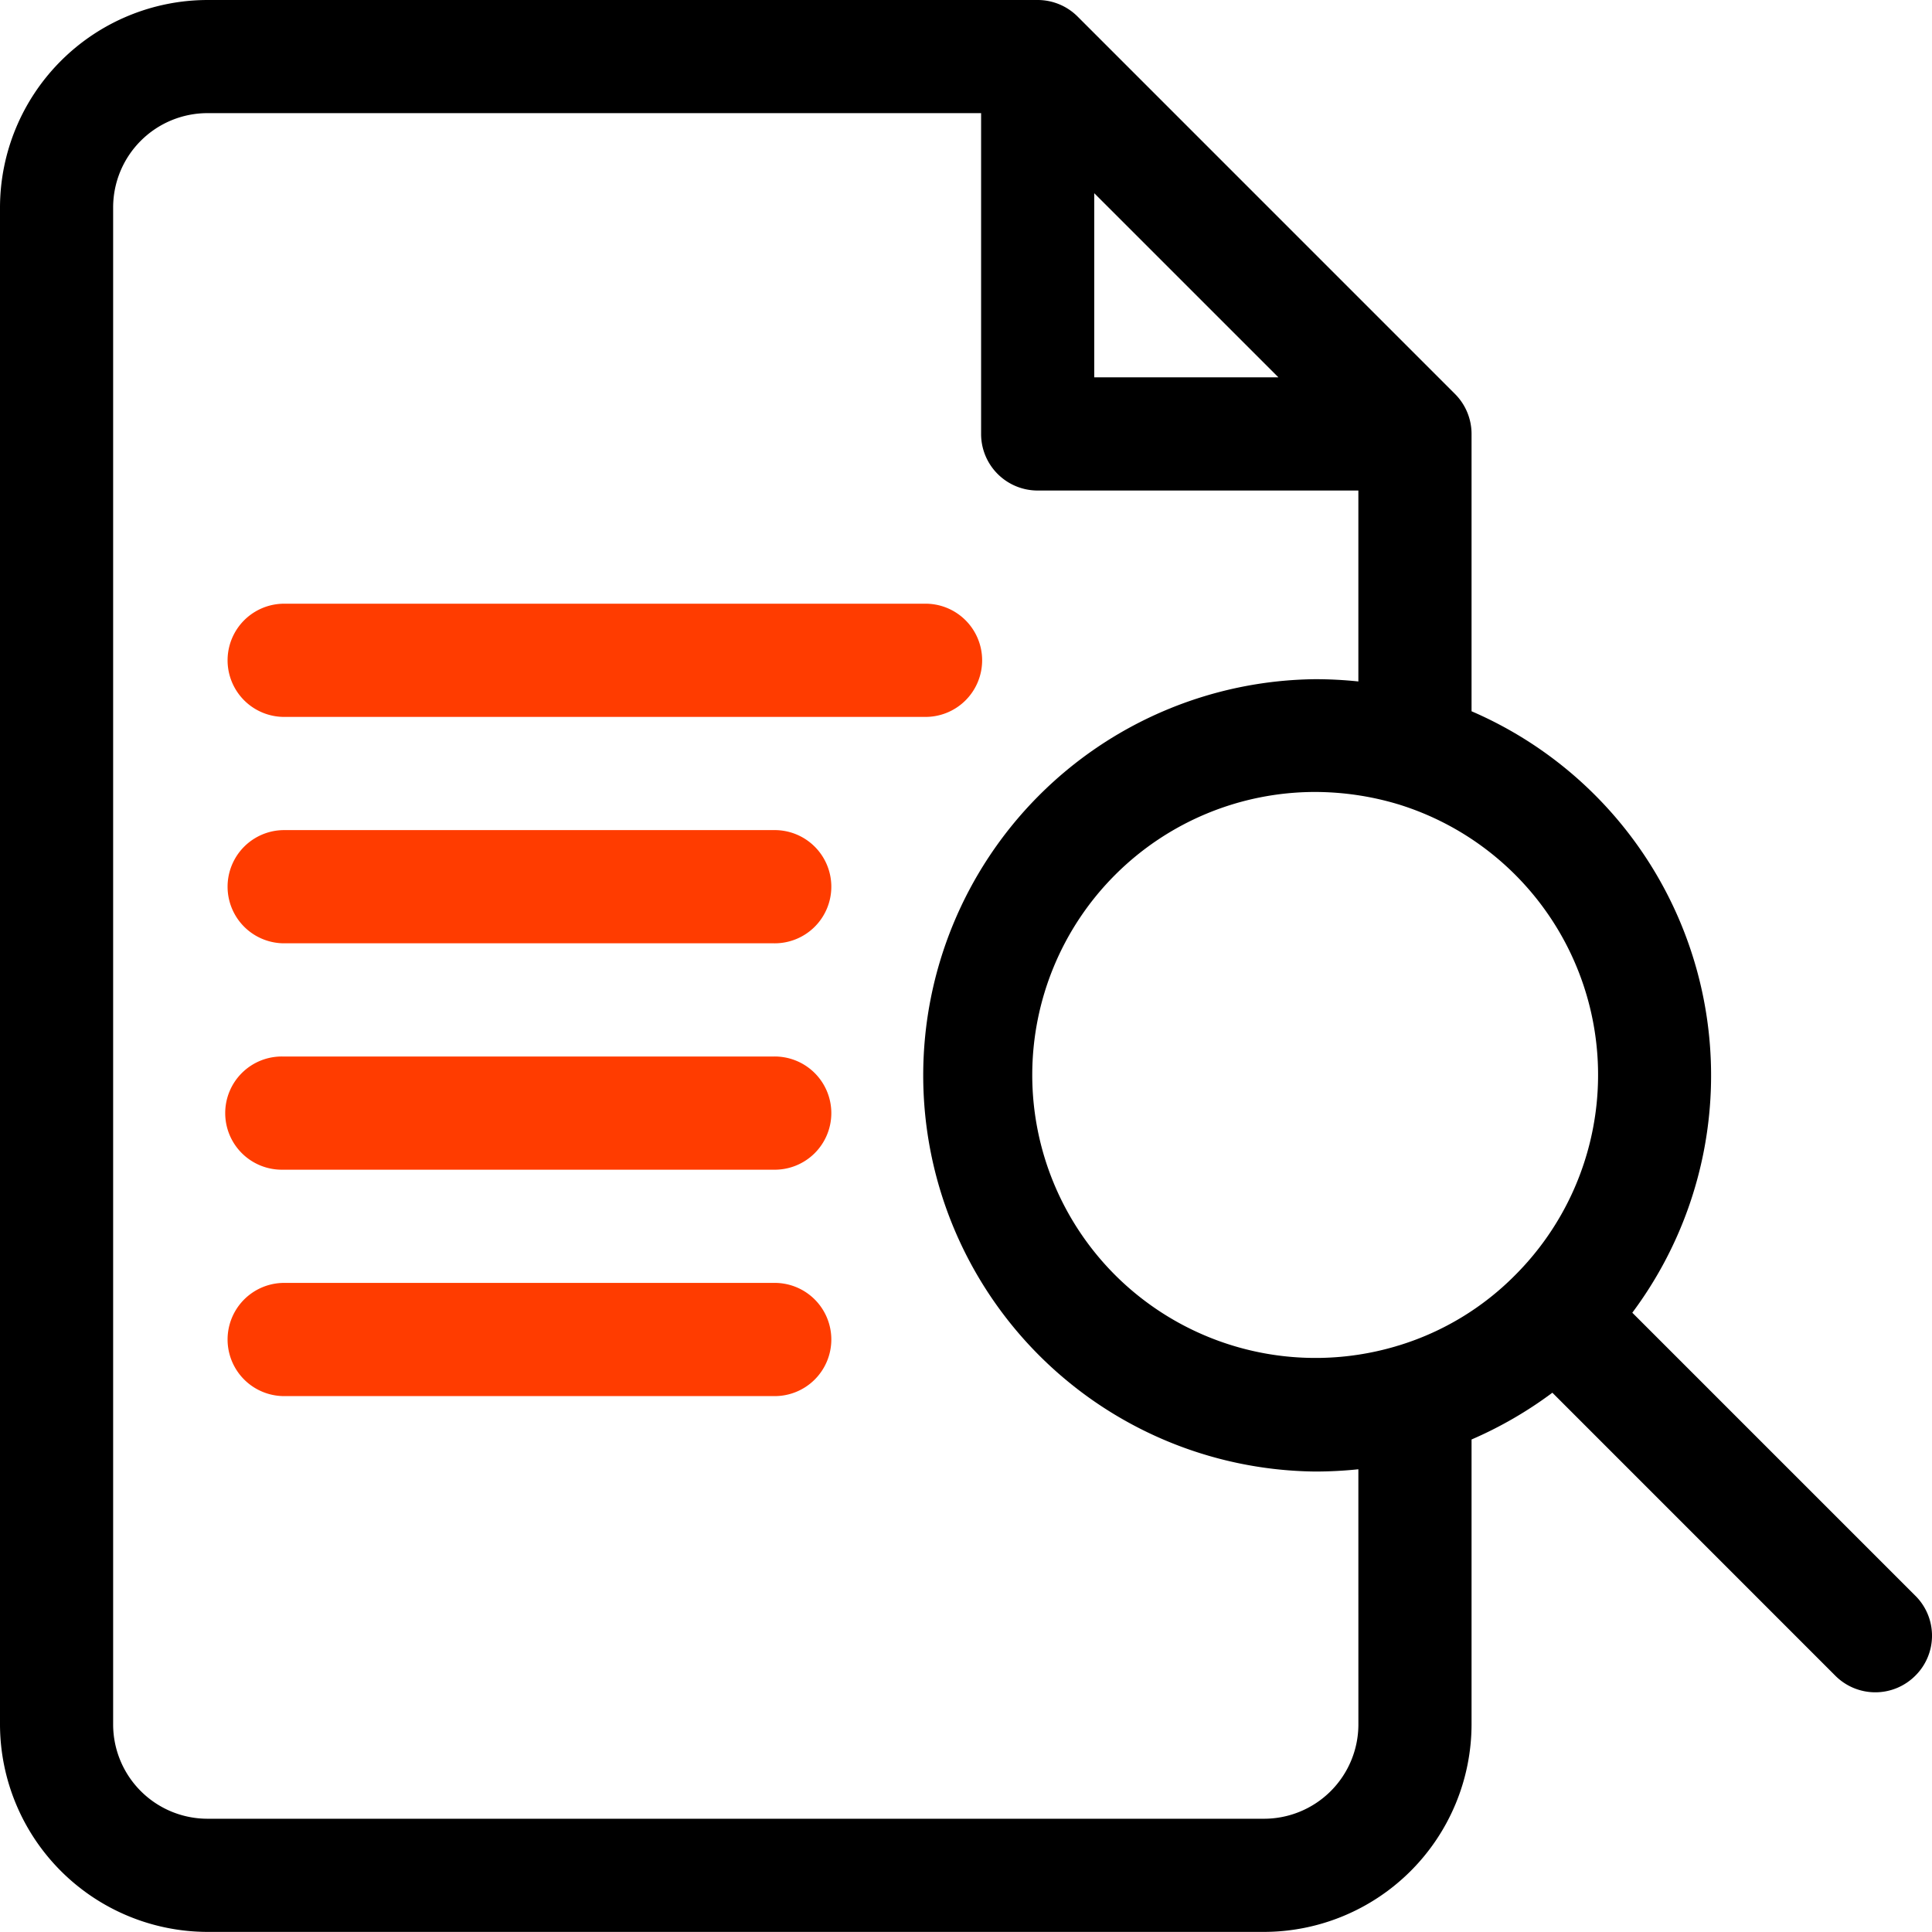
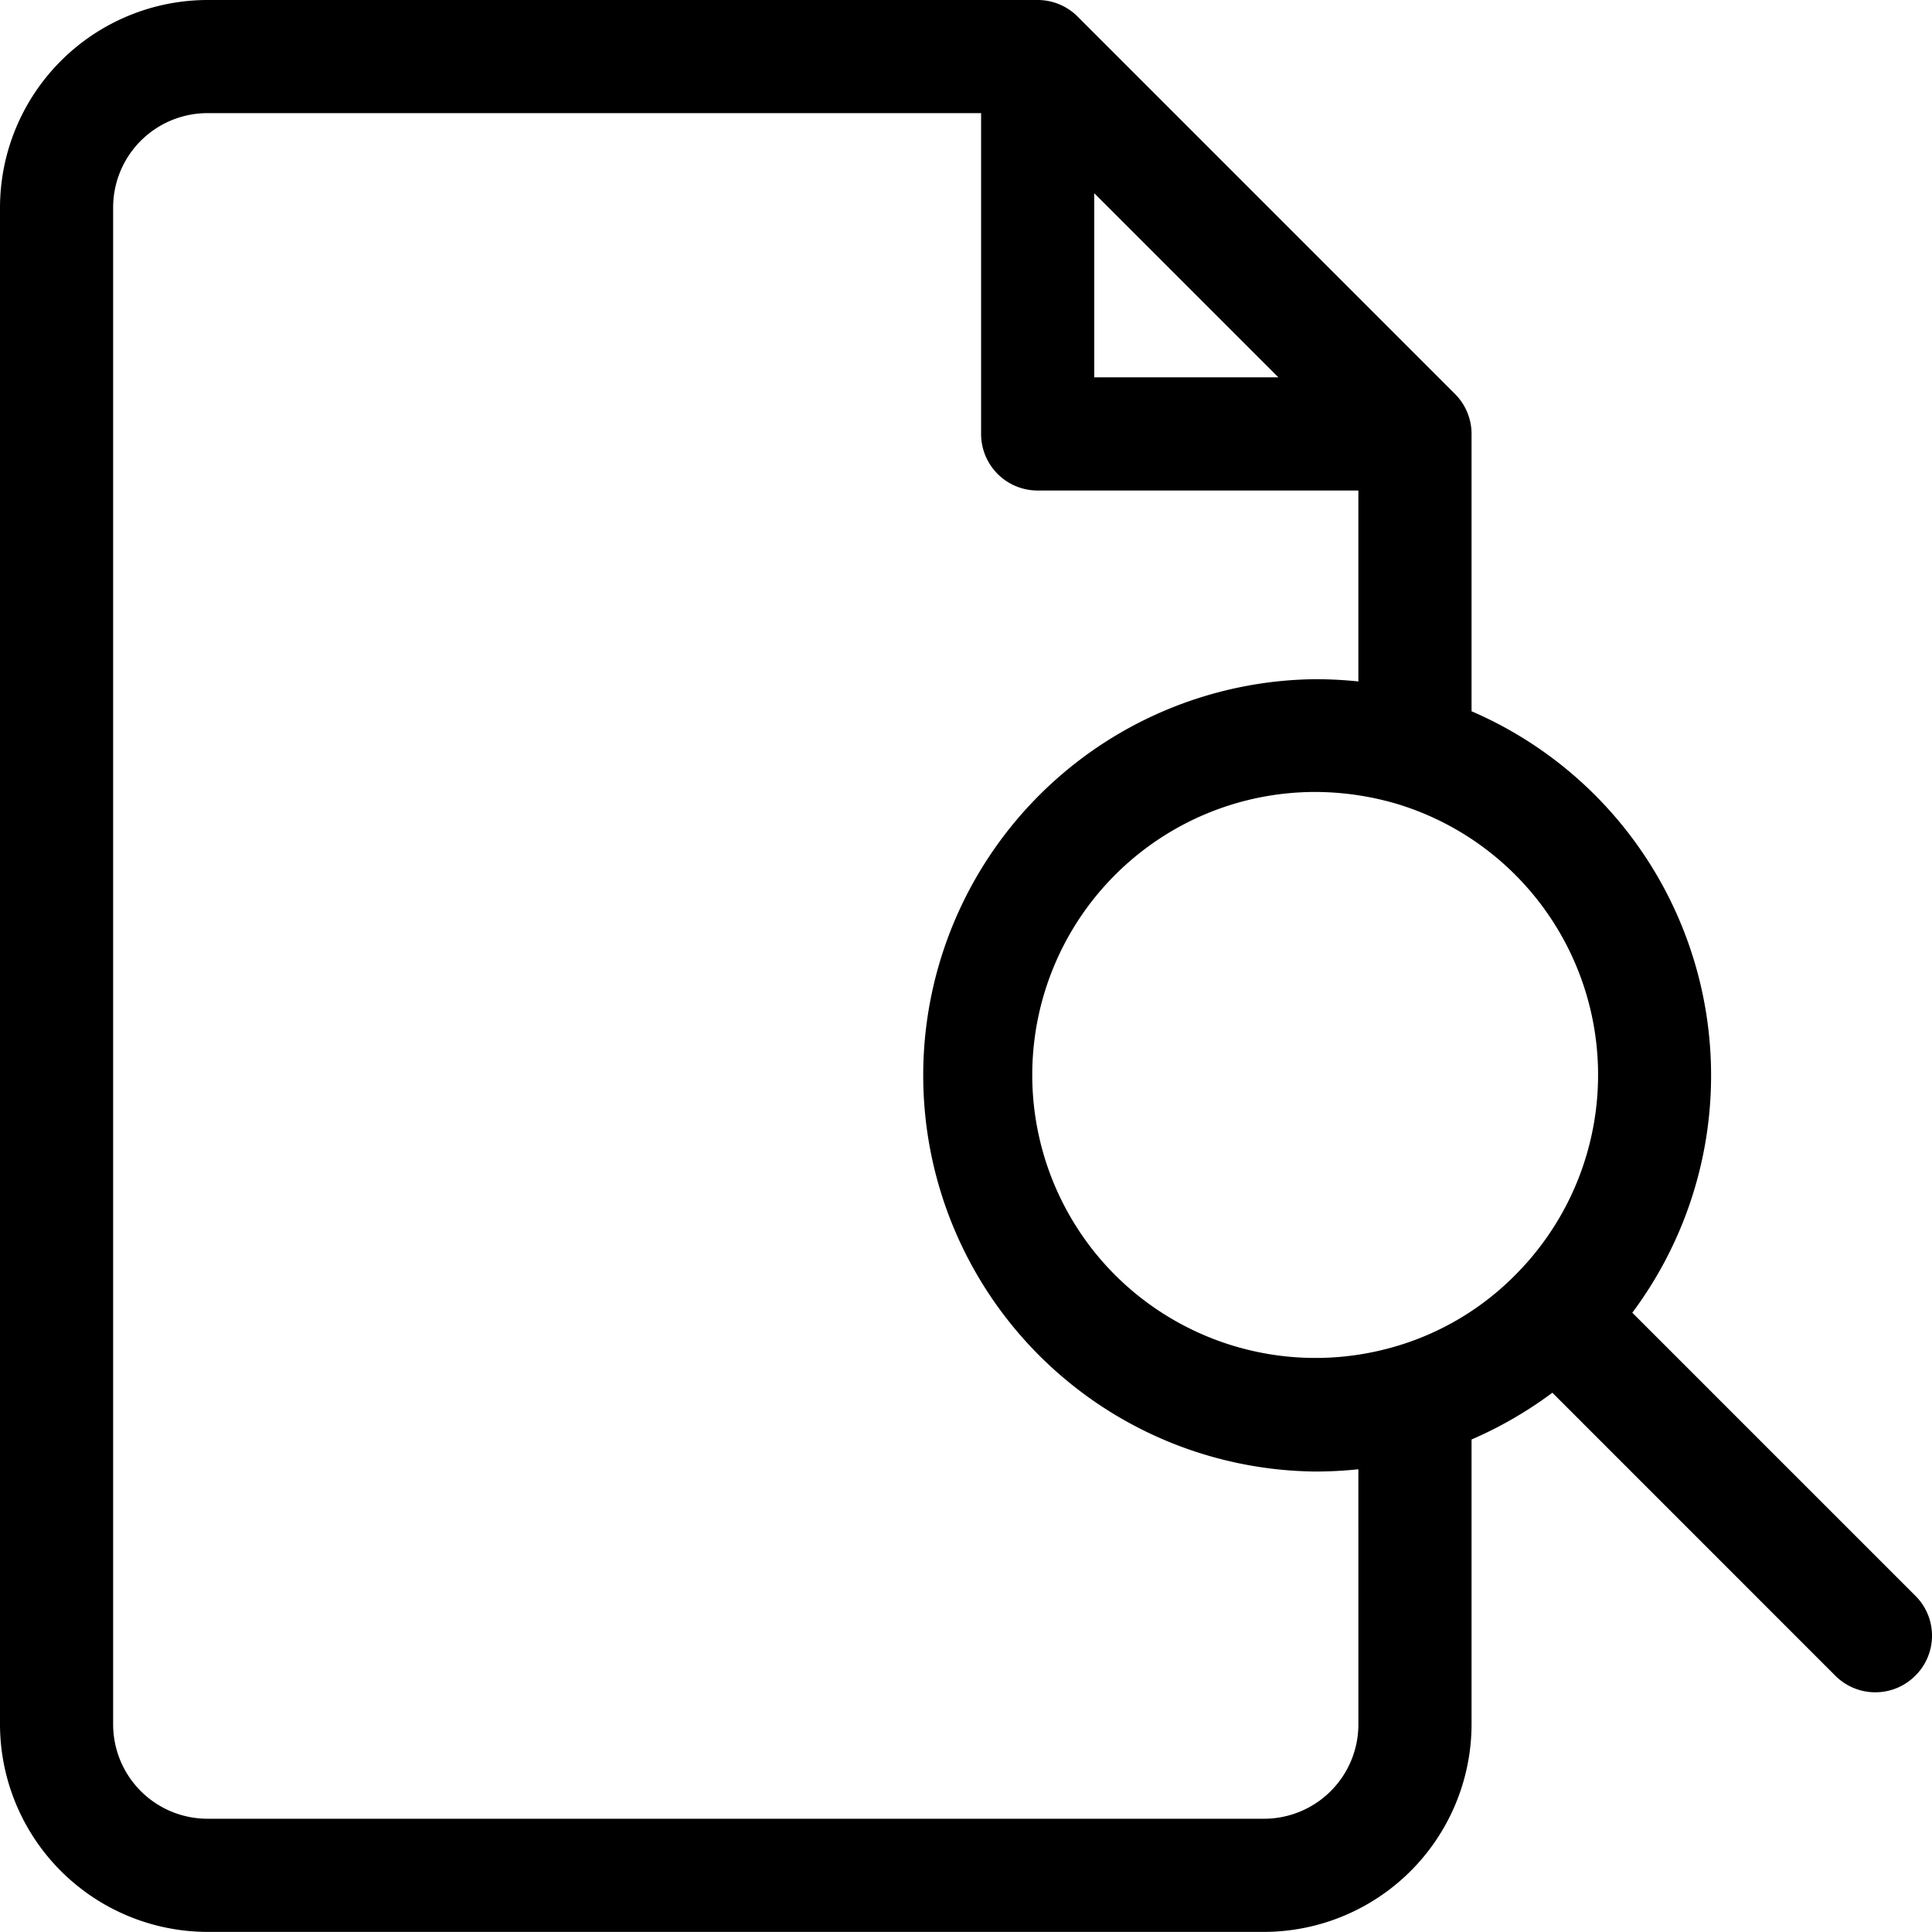
<svg xmlns="http://www.w3.org/2000/svg" width="77.784" height="77.78" viewBox="0 0 77.784 77.78">
-   <path d="M62.279,164.557H88.1a2.279,2.279,0,1,0,0-4.557H62.279a2.279,2.279,0,0,0,0,4.557Z" transform="translate(-50.885 -135.694)" fill="#ff3c00" />
-   <path d="M82.028,220H62.279a2.279,2.279,0,0,0,0,4.557H82.028a2.279,2.279,0,1,0,0-4.557Z" transform="translate(-50.885 -186.579)" fill="#ff3c00" />
-   <path d="M82.028,280H62.279a2.279,2.279,0,1,0,0,4.557H82.028a2.279,2.279,0,1,0,0-4.557Z" transform="translate(-50.885 -237.464)" fill="#ff3c00" />
-   <path d="M82.028,340H62.279a2.279,2.279,0,0,0,0,4.557H82.028a2.279,2.279,0,1,0,0-4.557Z" transform="translate(-50.885 -288.349)" fill="#ff3c00" />
  <path d="M77.112,64.245,65.718,52.851a15.969,15.969,0,0,0-6.472-24.215V17.47a2.276,2.276,0,0,0-.668-1.61L43.387.668A2.276,2.276,0,0,0,41.776,0H8.355A8.37,8.37,0,0,0,0,8.355v61.07A8.37,8.37,0,0,0,8.355,77.78H50.891a8.37,8.37,0,0,0,8.355-8.355V57.955A16.17,16.17,0,0,0,62.5,56.072L73.891,67.465a2.274,2.274,0,0,0,3.221,0,2.265,2.265,0,0,0,0-3.221Zm-16.118-12.9a11.188,11.188,0,0,1-4.633,2.81c-.046.015-.106.03-.152.046a11.419,11.419,0,0,1-11.318-2.871,11.394,11.394,0,0,1,8.051-19.445,11.708,11.708,0,0,1,3.266.471c.046.015.106.03.152.046a11.4,11.4,0,0,1,4.633,18.944ZM51.469,15.191H44.055V7.778Zm3.221,54.233a3.8,3.8,0,0,1-3.8,3.8H8.355a3.8,3.8,0,0,1-3.8-3.8V8.355a3.8,3.8,0,0,1,3.8-3.8H39.5V17.47a2.276,2.276,0,0,0,2.279,2.279H54.689v7.687a16.605,16.605,0,0,0-1.747-.091,15.951,15.951,0,0,0,0,31.9,16.606,16.606,0,0,0,1.747-.091Z" transform="translate(0 0)" />
</svg>